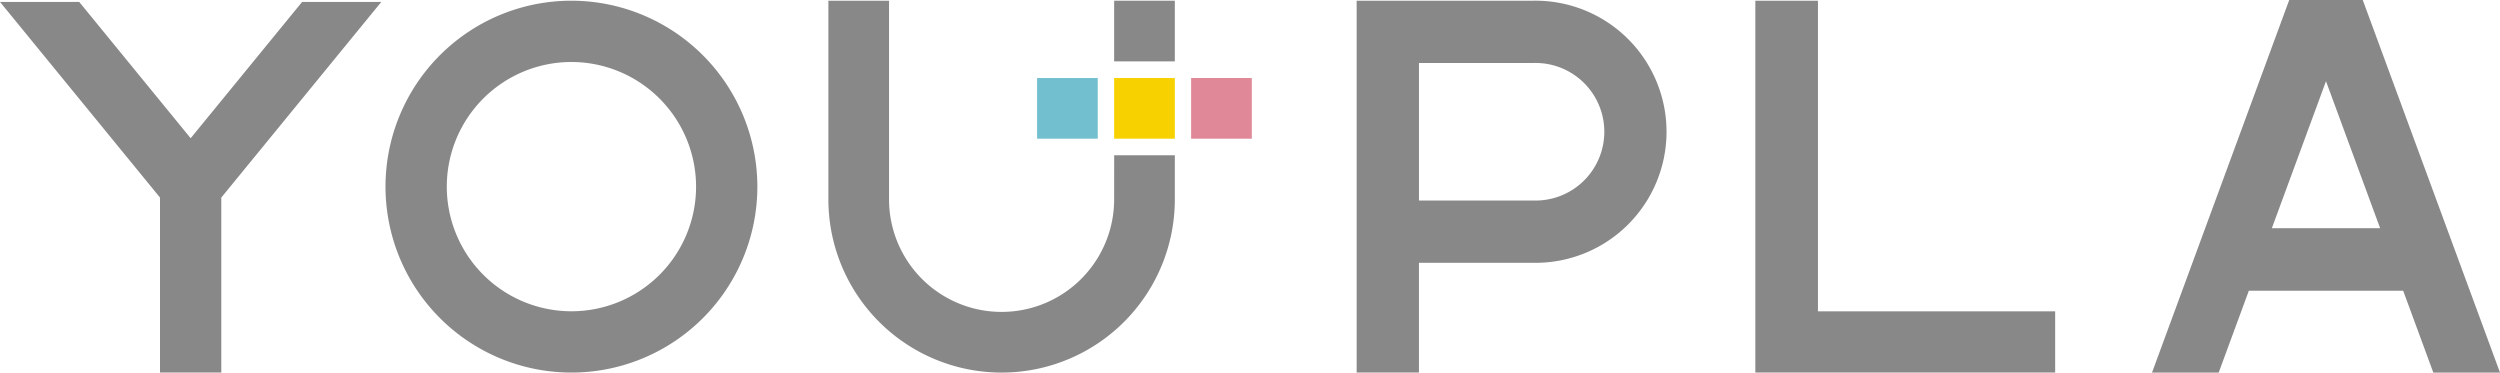
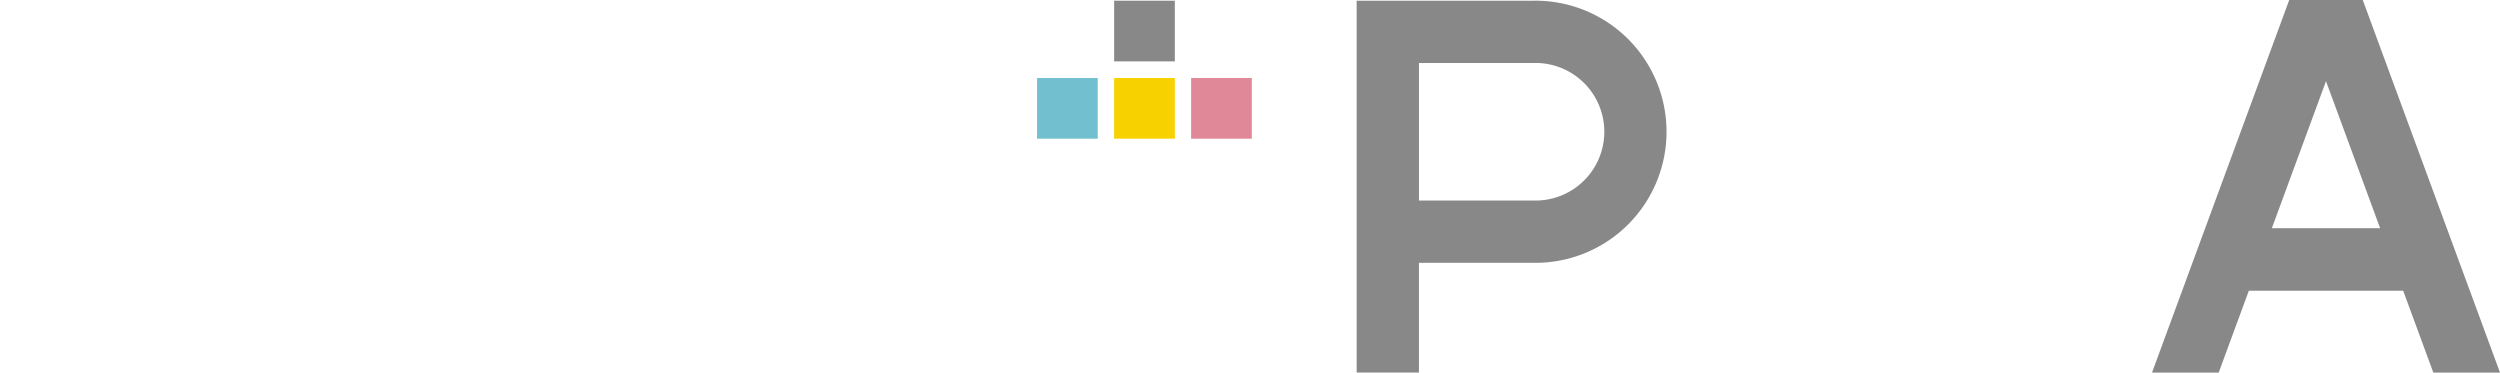
<svg xmlns="http://www.w3.org/2000/svg" xmlns:ns1="http://sodipodi.sourceforge.net/DTD/sodipodi-0.dtd" xmlns:ns2="http://www.inkscape.org/namespaces/inkscape" width="350.36" height="52.215" viewBox="0 0 350.36 52.215" version="1.1" id="svg33" ns1:docname="phpzk0BBL.svg">
  <ns1:namedview id="namedview35" pagecolor="#ffffff" bordercolor="#000000" borderopacity="0.25" ns2:showpageshadow="2" ns2:pageopacity="0.0" ns2:pagecheckerboard="0" ns2:deskcolor="#d1d1d1" />
  <defs id="defs5">
    <clipPath id="a">
      <rect width="350.36" height="52.215" fill="none" id="rect2" />
    </clipPath>
  </defs>
  <g transform="translate(0 0)" id="g31">
-     <path d="M216.746.089V52.2h42.02V43.62H225.523V.089Z" transform="translate(29.253 0.012)" fill="#888" id="path7" />
    <g transform="translate(0 0)" id="g29">
      <g clip-path="url(#a)" id="g27">
        <path d="M192.2.089H167.5V52.2h8.73V36.818H192.2a18.368,18.368,0,1,0,0-36.729m0,28H176.234V8.819H192.2a9.641,9.641,0,1,1,0,19.268" transform="translate(22.627 0.012)" fill="#888" id="path9" />
        <path d="M284.929,0,265.7,52.215h9.344l4.224-11.467H300.9l4.224,11.467h9.344L295.234,0Zm-2.435,31.98,7.588-20.6,7.587,20.6Z" transform="translate(35.892 0)" fill="#888" id="path11" />
-         <path d="M73.653.087A26.057,26.057,0,1,0,99.71,26.144,26.087,26.087,0,0,0,73.653.087M91.12,26.144A17.467,17.467,0,1,1,73.653,8.677,17.486,17.486,0,0,1,91.12,26.144" transform="translate(6.43 0.012)" fill="#888" id="path13" />
-         <path d="M42.339.238,26.718,19.34,11.1.238H0L22.423,27.656V52.181h8.59V27.656L53.436.238Z" transform="translate(0 0.032)" fill="#888" id="path15" />
-         <path d="M142.325,27.926a15.774,15.774,0,1,1-31.548,0V.088h-8.5V27.926a24.276,24.276,0,1,0,48.552,0V21.744h-8.5Z" transform="translate(13.816 0.012)" fill="#888" id="path17" />
        <rect width="8.503" height="8.503" transform="translate(156.141 0.099)" fill="#888" id="rect19" />
        <rect width="8.503" height="8.502" transform="translate(156.141 10.935)" fill="#f7d200" id="rect21" />
        <rect width="8.502" height="8.502" transform="translate(145.341 10.935)" fill="#72c0cf" id="rect23" />
        <rect width="8.503" height="8.502" transform="translate(166.929 10.935)" fill="#e08798" id="rect25" />
      </g>
    </g>
  </g>
</svg>